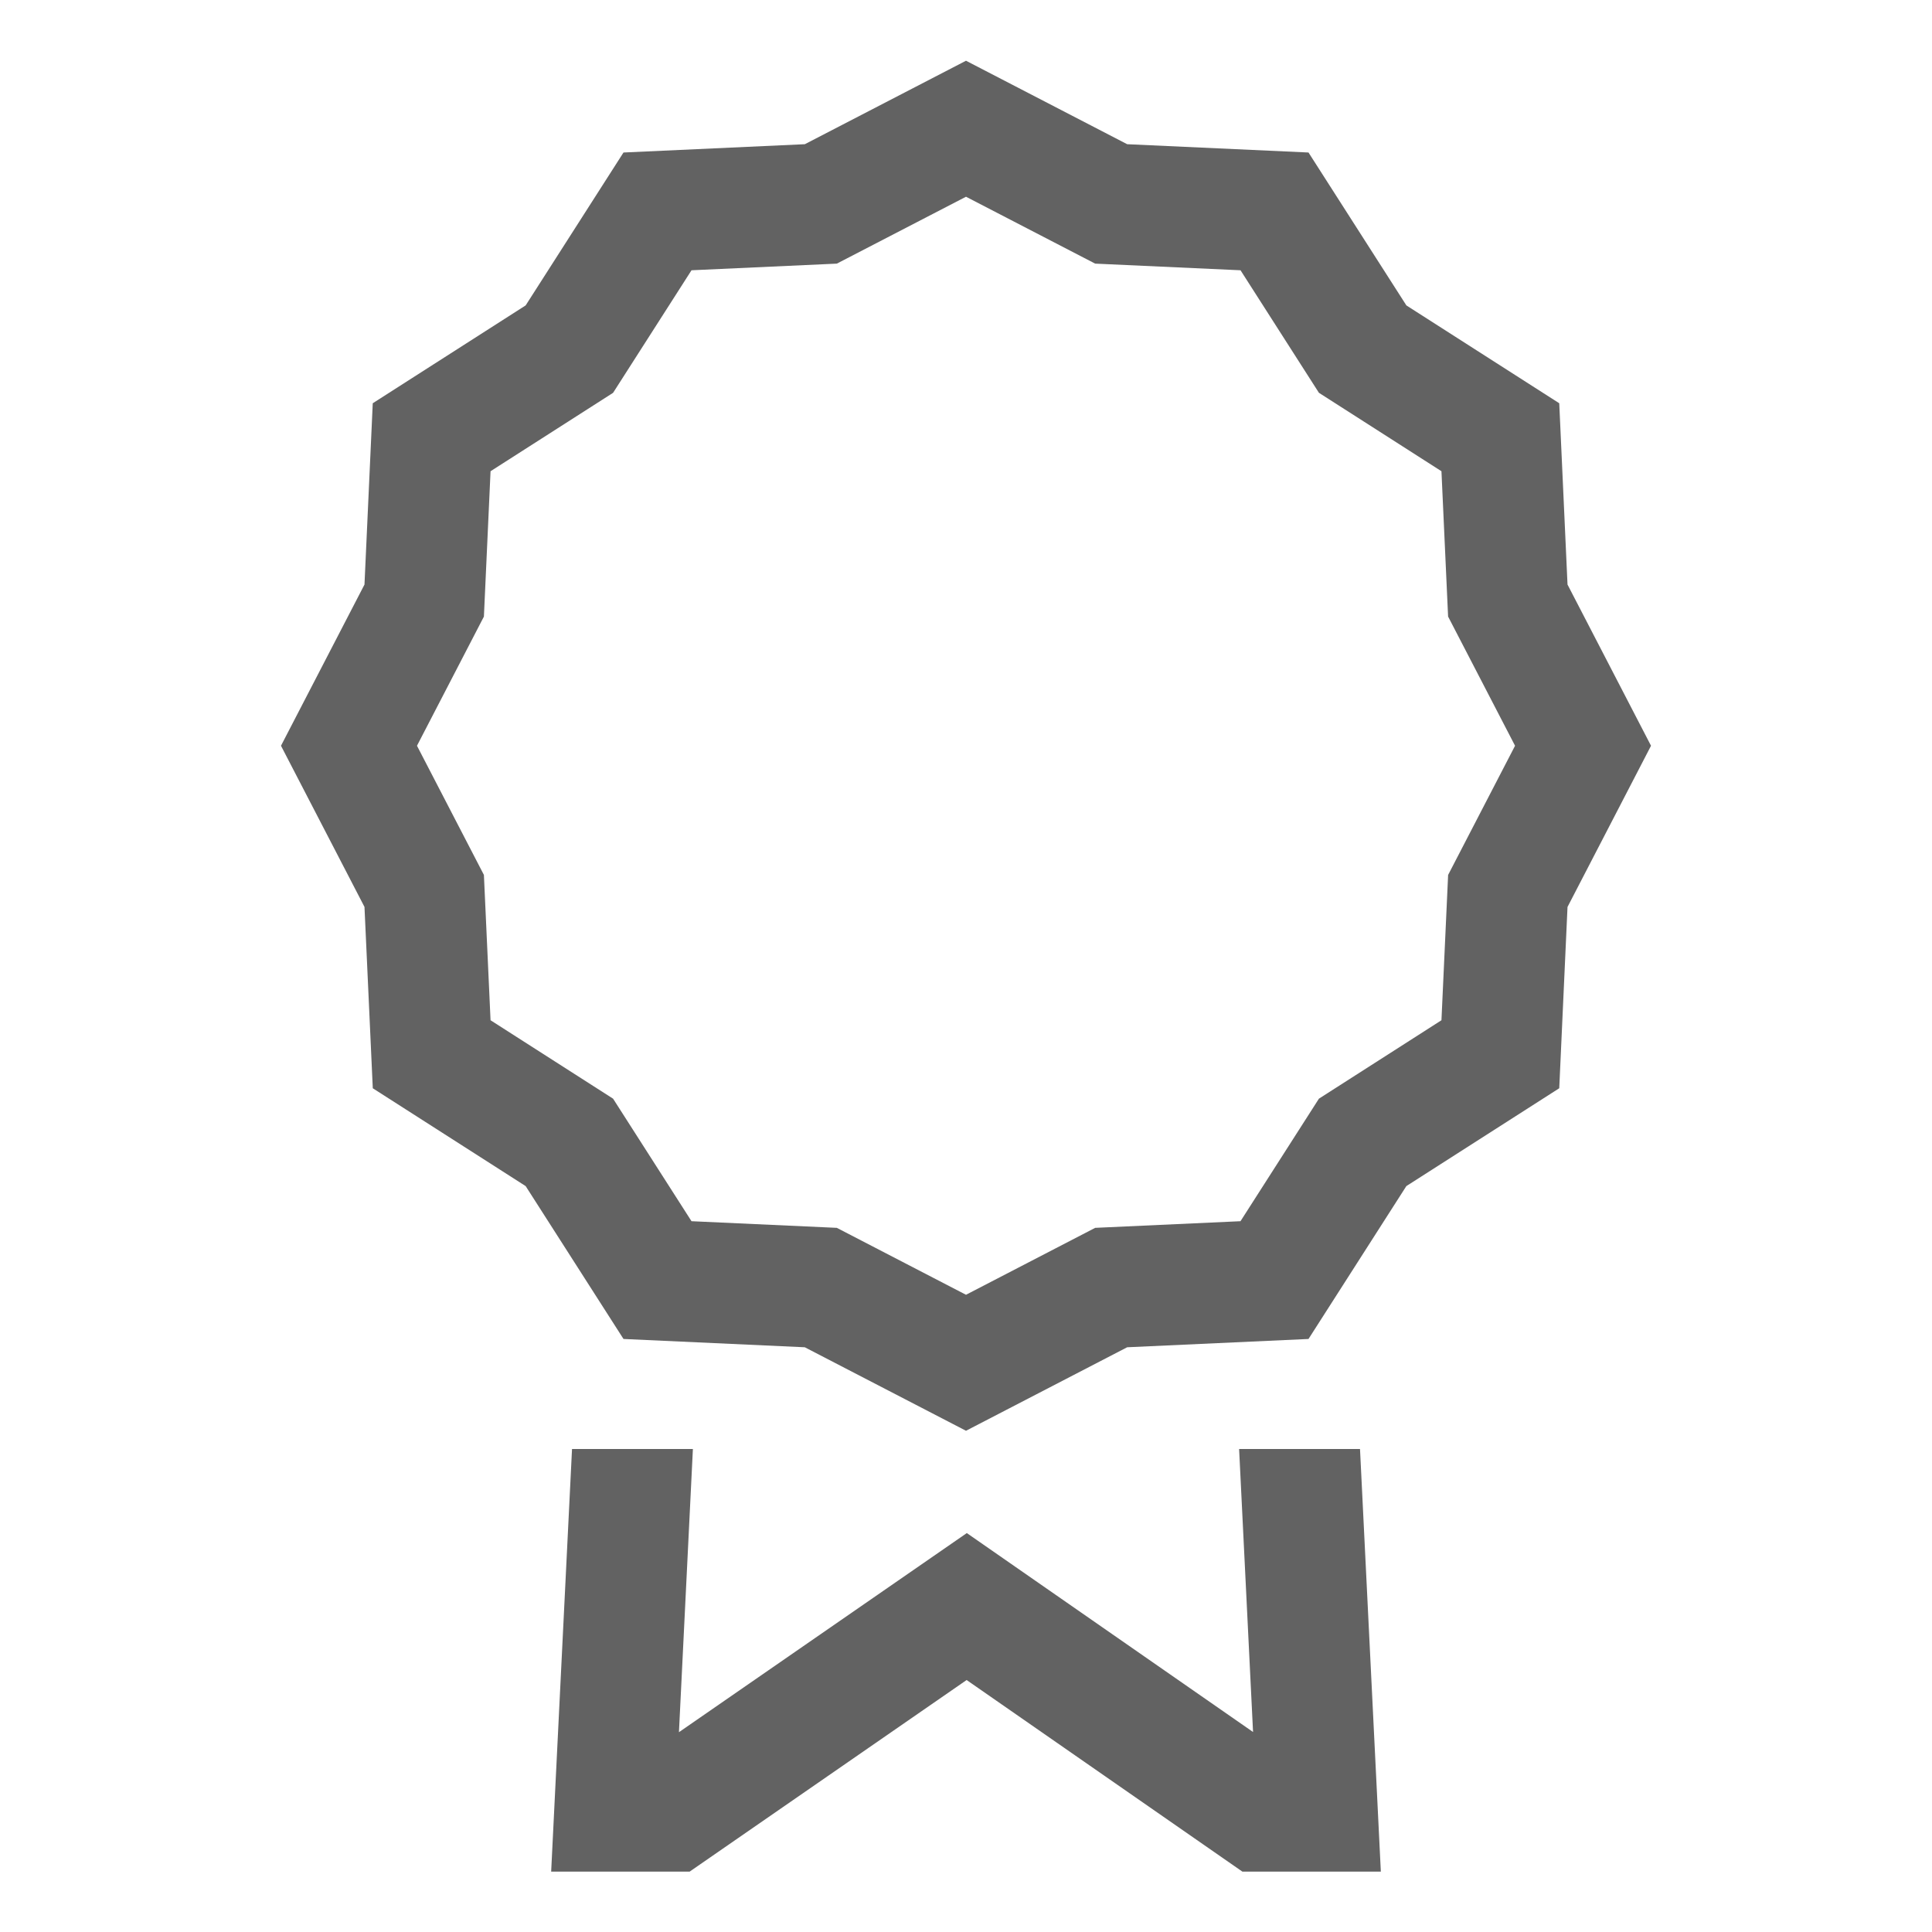
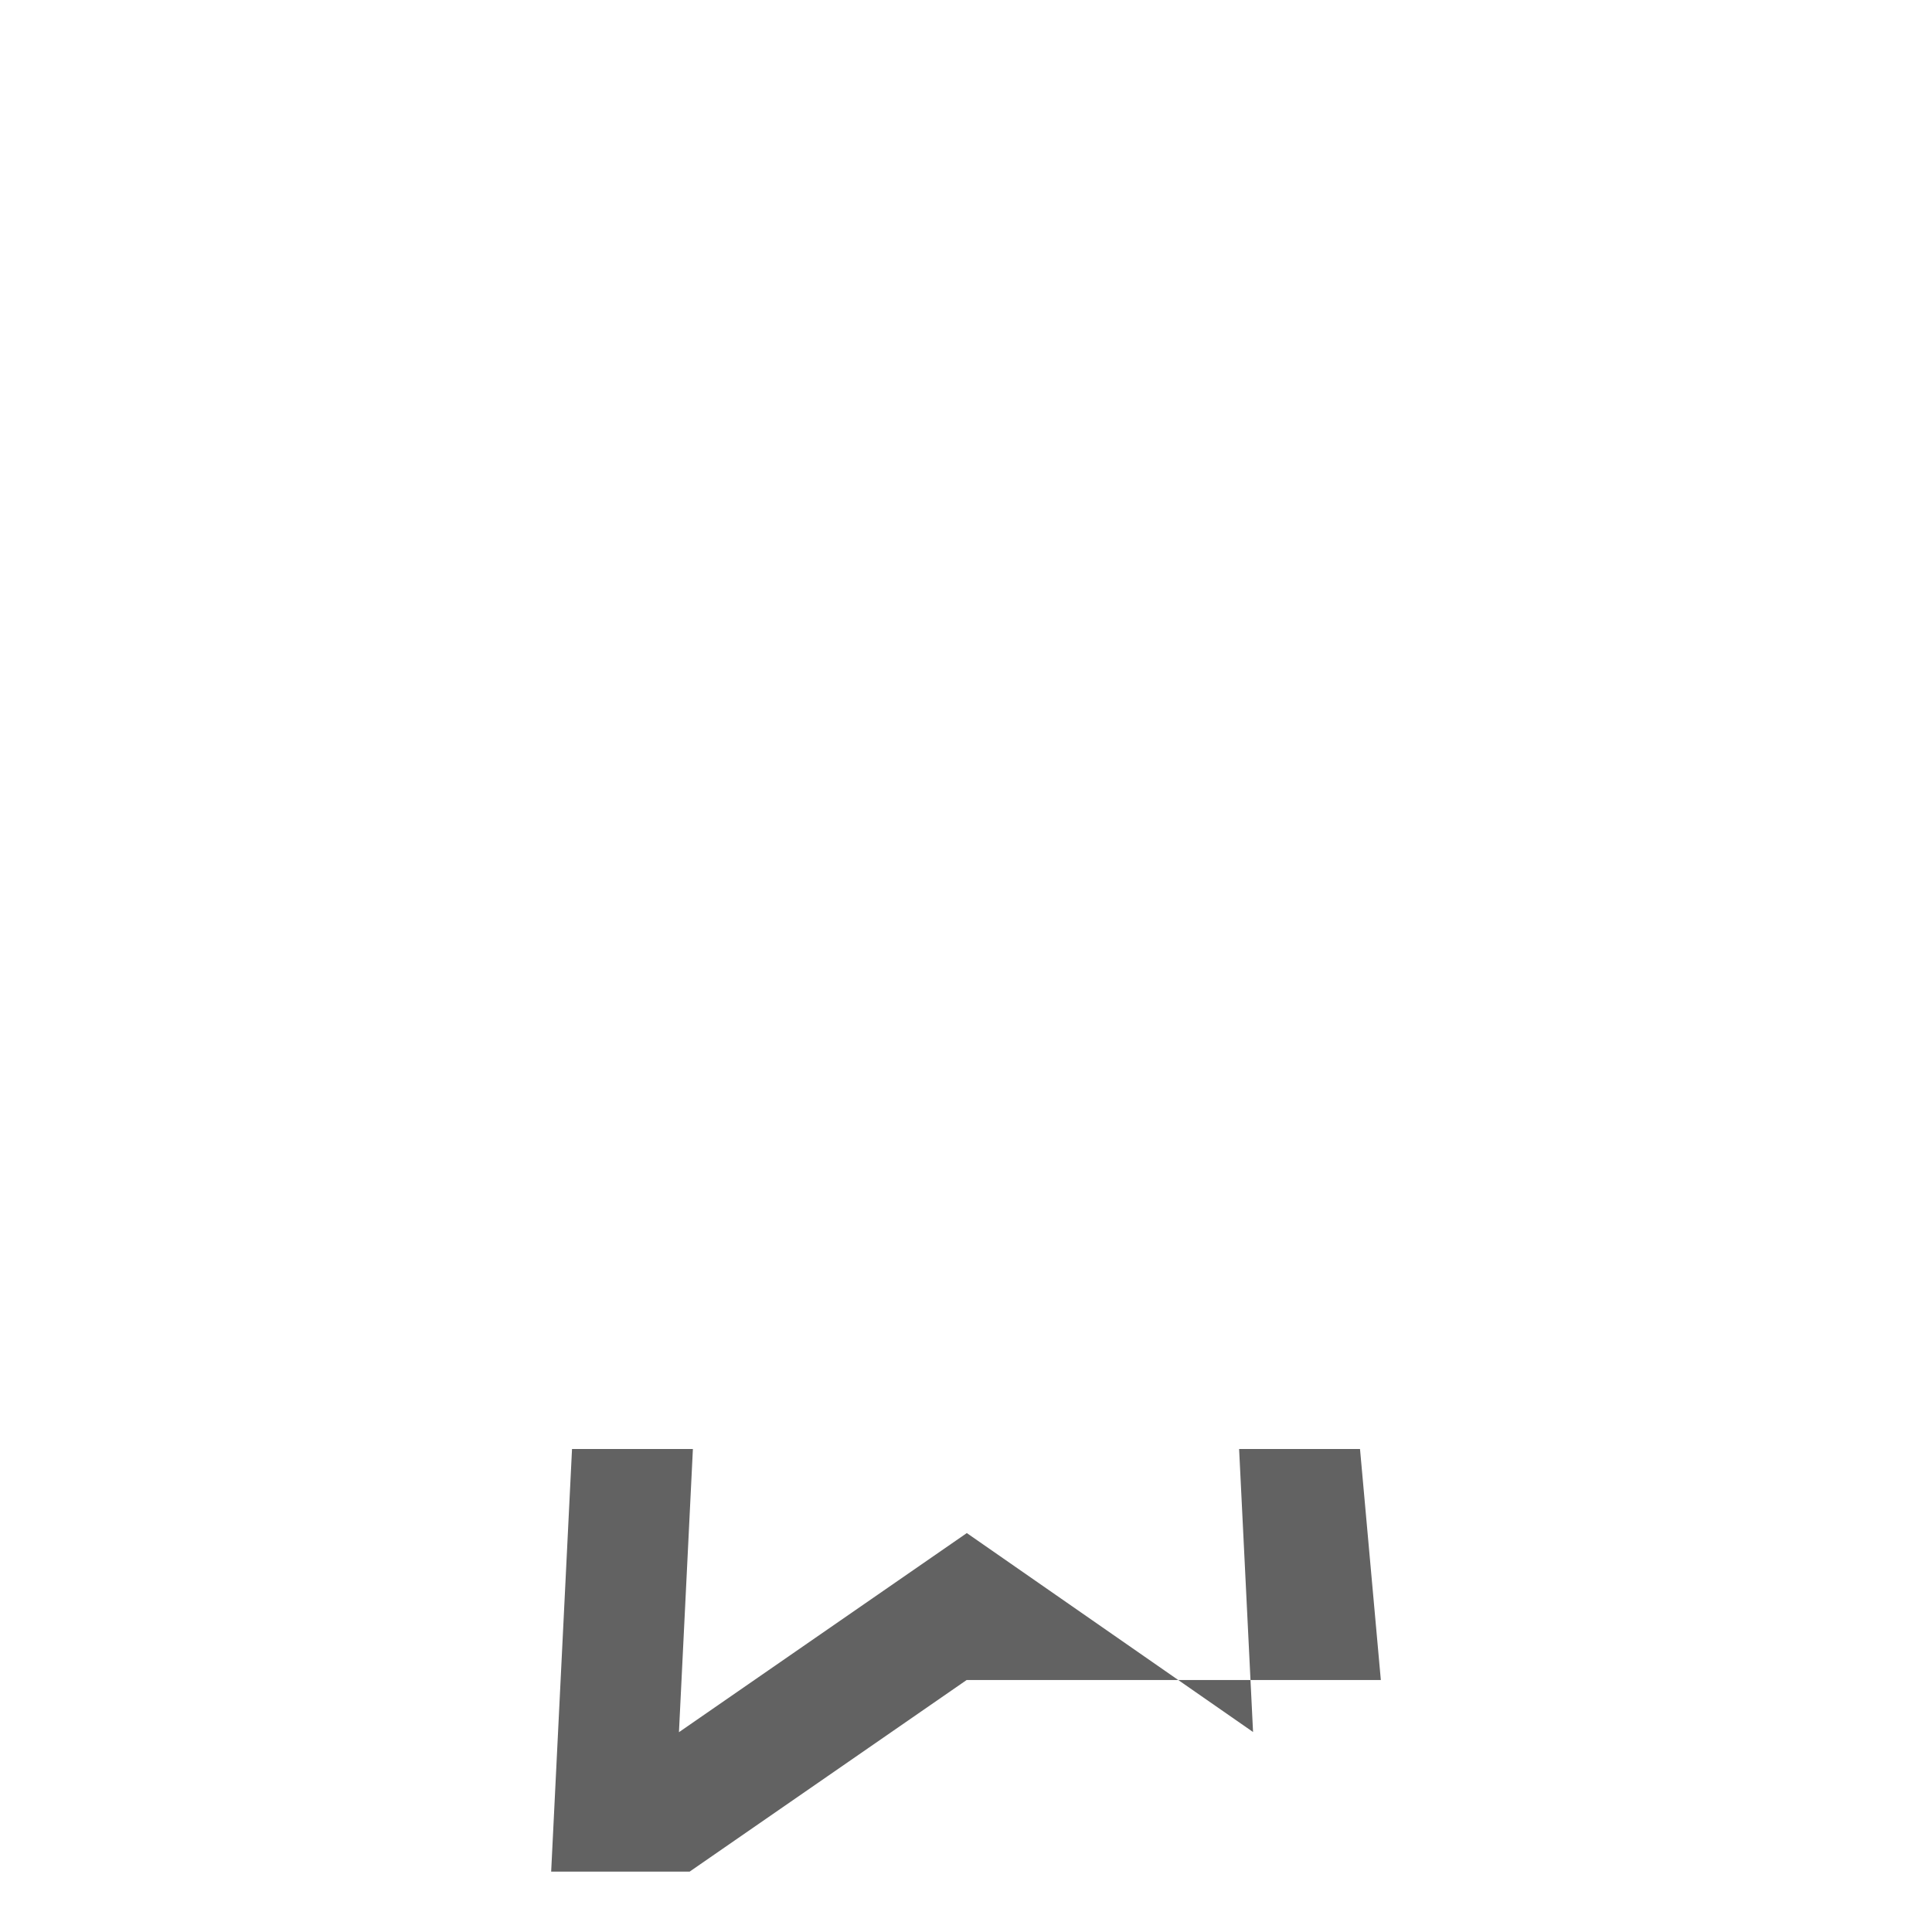
<svg xmlns="http://www.w3.org/2000/svg" width="64" height="64" viewBox="0 0 64 64" fill="none">
-   <path d="M41.047 48L41.509 57.375L32.027 50.785L22.491 57.381L22.953 48H18.949L18.258 62H22.845L32.021 55.653L41.156 62H45.742L45.052 48H41.047Z" fill="#626262" />
-   <path d="M51.926 19.364L51.652 13.358L46.588 10.117L43.346 5.052L37.339 4.777L32 2.012L26.661 4.777L20.654 5.052L17.413 10.117L12.348 13.358L12.074 19.364L9.308 24.704L12.074 30.043L12.349 36.05L17.413 39.291L20.654 44.355L26.66 44.63L32 47.396L37.339 44.63L43.346 44.355L46.587 39.291L51.652 36.05L51.926 30.044L54.692 24.704L51.926 19.364ZM47.971 28.983L47.75 33.797L43.691 36.395L41.093 40.454L36.279 40.674L32 42.891L27.721 40.674L22.907 40.454L20.309 36.395L16.25 33.797L16.03 28.983L13.813 24.704L16.03 20.425L16.25 15.61L20.309 13.013L22.907 8.953L27.721 8.733L32 6.517L36.279 8.733L41.094 8.953L43.691 13.012L47.75 15.61L47.97 20.424L50.188 24.704L47.971 28.983Z" fill="#626262" />
+   <path d="M41.047 48L41.509 57.375L32.027 50.785L22.491 57.381L22.953 48H18.949L18.258 62H22.845L32.021 55.653H45.742L45.052 48H41.047Z" fill="#626262" />
</svg>